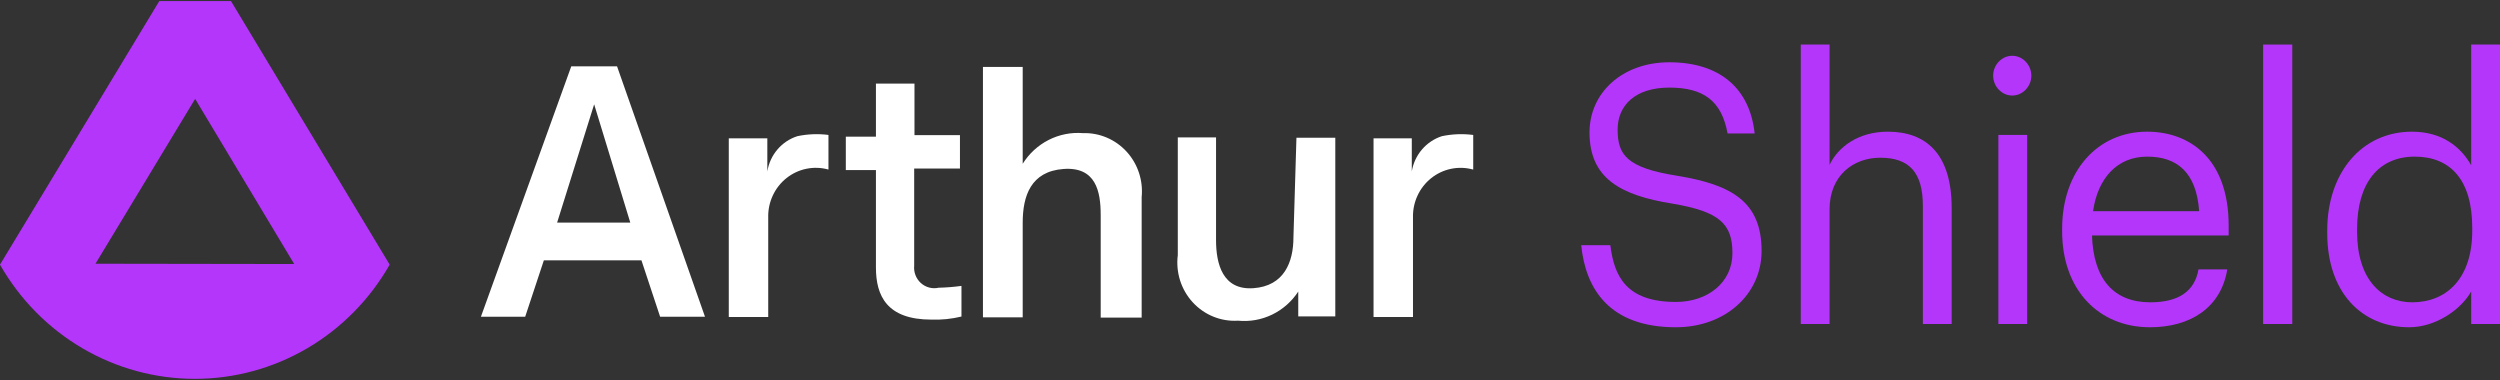
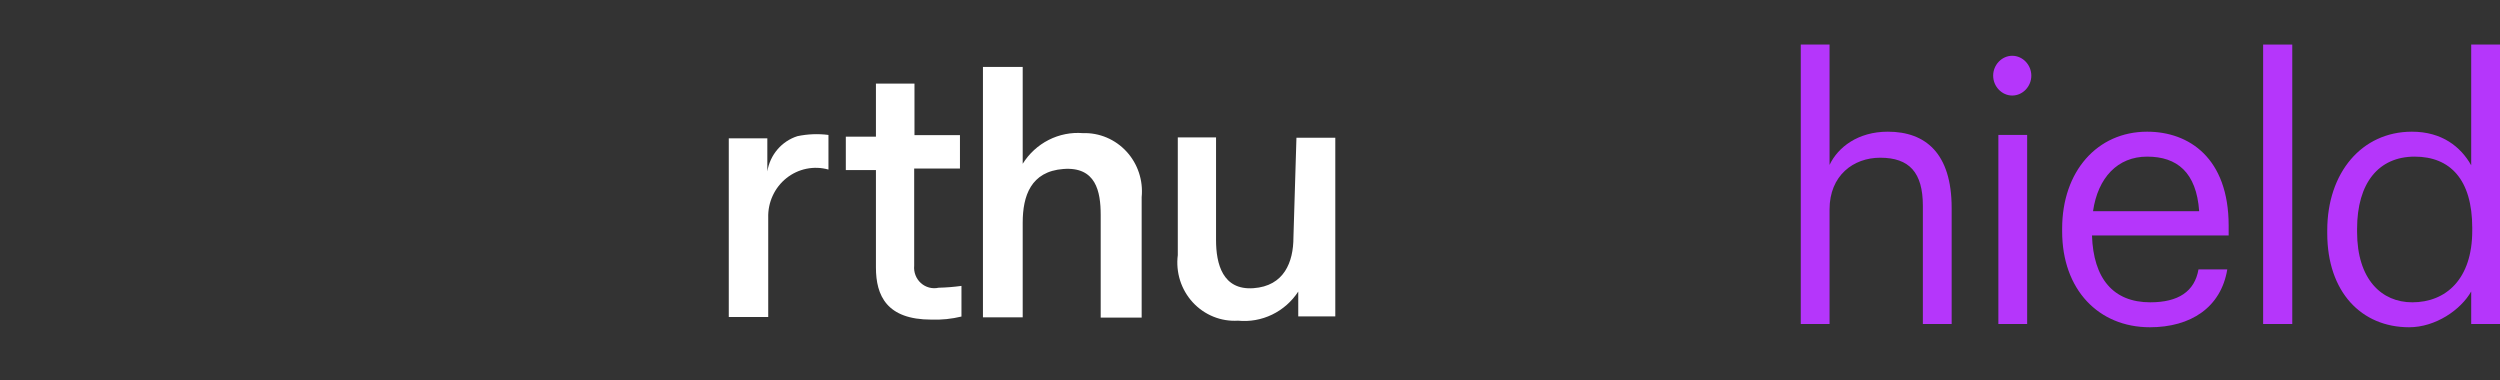
<svg xmlns="http://www.w3.org/2000/svg" width="861" height="131" viewBox="0 0 861 131" fill="none">
  <rect x="0" y="0" width="861" height="131" fill="#333333" stroke="none" />
-   <path d="M79.551 0.37H54.866L0 91.142C6.82 103.105 16.608 113.036 28.385 119.939C40.161 126.841 53.516 130.473 67.106 130.473C80.696 130.473 94.047 126.841 105.824 119.939C117.601 113.036 127.389 103.105 134.209 91.142L79.551 0.37ZM32.879 90.826L67.21 34.042L101.33 90.931L32.879 90.826Z" fill="#B536FB" />
-   <path d="M212.508 22.838H196.746L165.631 109.072H180.877L187.306 89.651H220.91L227.341 109.072H242.794L212.508 22.838ZM204.628 35.926L217.073 76.668H191.869L204.628 35.926Z" fill="white" />
  <path d="M274.64 46.893C271.974 47.737 269.592 49.321 267.76 51.465C265.928 53.608 264.72 56.229 264.268 59.033V47.633H250.992V109.168H264.577V74.971C264.501 72.361 265.029 69.77 266.117 67.405C267.204 65.04 268.821 62.967 270.839 61.355C272.857 59.742 275.218 58.637 277.734 58.123C280.249 57.61 282.847 57.704 285.32 58.399V46.471C281.76 46.014 278.154 46.157 274.64 46.893V46.893Z" fill="white" />
  <path d="M445.461 81.733C445.461 90.282 442.245 98.514 431.666 99.253C421.087 99.992 418.805 90.916 418.805 82.684V47.324H405.633V87.855C405.261 90.785 405.529 93.761 406.418 96.573C407.308 99.384 408.797 101.96 410.779 104.118C412.76 106.276 415.188 107.962 417.884 109.055C420.58 110.148 423.479 110.621 426.376 110.442C430.402 110.842 434.459 110.121 438.113 108.354C441.767 106.588 444.881 103.844 447.119 100.415V108.965H459.876V47.43H446.496L445.461 81.733Z" fill="white" />
  <path d="M314.844 91.495V58.037H330.609V46.532H314.947V28.8H301.672V47.06H291.3V58.566H301.672V92.129C301.672 101.84 305.406 110.072 320.756 110.072C324.244 110.196 327.733 109.843 331.128 109.018V98.463C328.514 98.821 325.882 99.03 323.245 99.094C322.174 99.333 321.065 99.312 320.004 99.03C318.944 98.748 317.962 98.215 317.143 97.474C316.324 96.732 315.689 95.804 315.289 94.765C314.89 93.727 314.737 92.605 314.844 91.495V91.495Z" fill="white" />
  <path d="M372.962 45.85C368.889 45.527 364.804 46.338 361.15 48.197C357.495 50.057 354.409 52.895 352.219 56.404V23.05H338.528V109.284H352.219V76.669C352.219 67.486 355.018 59.042 366.219 58.198C377.42 57.354 379.079 65.903 379.079 74.03V109.39H393.186V67.907C393.468 65.065 393.15 62.196 392.254 59.489C391.358 56.782 389.902 54.3 387.987 52.212C386.072 50.123 383.742 48.475 381.151 47.378C378.559 46.28 375.767 45.76 372.962 45.85V45.85Z" fill="white" />
-   <path d="M496.591 46.9C493.932 47.755 491.557 49.343 489.727 51.484C487.897 53.626 486.682 56.241 486.22 59.04V47.64H473.048V109.175H486.635V74.978C486.559 72.368 487.084 69.776 488.172 67.412C489.259 65.047 490.876 62.974 492.894 61.361C494.912 59.749 497.276 58.644 499.792 58.13C502.307 57.617 504.905 57.711 507.378 58.406V46.478C503.784 46.009 500.139 46.152 496.591 46.9V46.9Z" fill="white" />
-   <path d="M577.179 112.706C554.36 112.706 546.117 99.634 544.564 84.445H554.599C555.913 95.028 559.975 103.991 577.179 103.991C588.17 103.991 596.652 97.269 596.652 87.184C596.652 77.1 592.232 72.867 575.984 70.128C558.064 67.264 547.431 61.413 547.431 45.602C547.431 31.907 558.781 21.449 574.909 21.449C591.993 21.449 602.625 30.164 604.298 45.975H594.979C592.948 34.77 586.736 30.164 574.909 30.164C563.201 30.164 557.108 36.264 557.108 44.606C557.108 53.321 560.214 57.803 577.657 60.541C596.652 63.654 606.687 69.63 606.687 86.437C606.687 101.377 594.143 112.706 577.179 112.706Z" fill="#B536FB" />
  <path d="M620.182 111.586V15.349H630.097V56.807C632.965 50.706 639.894 45.353 650.168 45.353C663.07 45.353 672.15 52.698 672.15 71.622V111.586H662.234V70.875C662.234 59.421 657.575 54.317 647.54 54.317C638.341 54.317 630.097 60.417 630.097 72.12V111.586H620.182Z" fill="#B536FB" />
  <path d="M693.016 32.903C689.432 32.903 686.445 29.791 686.445 26.056C686.445 22.321 689.432 19.208 693.016 19.208C696.6 19.208 699.587 22.321 699.587 26.056C699.587 29.791 696.6 32.903 693.016 32.903ZM688.237 111.586V46.473H698.153V111.586H688.237Z" fill="#B536FB" />
  <path d="M740.431 112.706C722.749 112.706 710.205 99.758 710.205 79.714V78.718C710.205 59.048 722.271 45.353 739.475 45.353C753.93 45.353 767.55 54.441 767.55 77.722V81.084H720.479C720.957 95.899 727.767 104.116 740.55 104.116C750.227 104.116 755.842 100.381 757.156 92.787H767.072C764.921 105.859 754.528 112.706 740.431 112.706ZM720.838 72.742H757.395C756.439 59.297 749.749 53.943 739.475 53.943C729.32 53.943 722.51 61.164 720.838 72.742Z" fill="#B536FB" />
  <path d="M779.42 111.586V15.349H789.455V111.586H779.42Z" fill="#B536FB" />
  <path d="M829.699 112.706C813.332 112.706 801.505 100.63 801.505 80.337V79.341C801.505 59.421 813.452 45.353 830.655 45.353C841.049 45.353 847.5 50.582 851.084 56.931V15.349H861V111.586H851.084V100.381C847.5 106.73 838.779 112.706 829.699 112.706ZM830.774 104.116C842.363 104.116 851.442 96.148 851.442 79.465V78.469C851.442 61.786 843.796 53.943 831.611 53.943C819.186 53.943 811.779 63.032 811.779 78.843V79.839C811.779 96.272 820.261 104.116 830.774 104.116Z" fill="#B536FB" />
</svg>